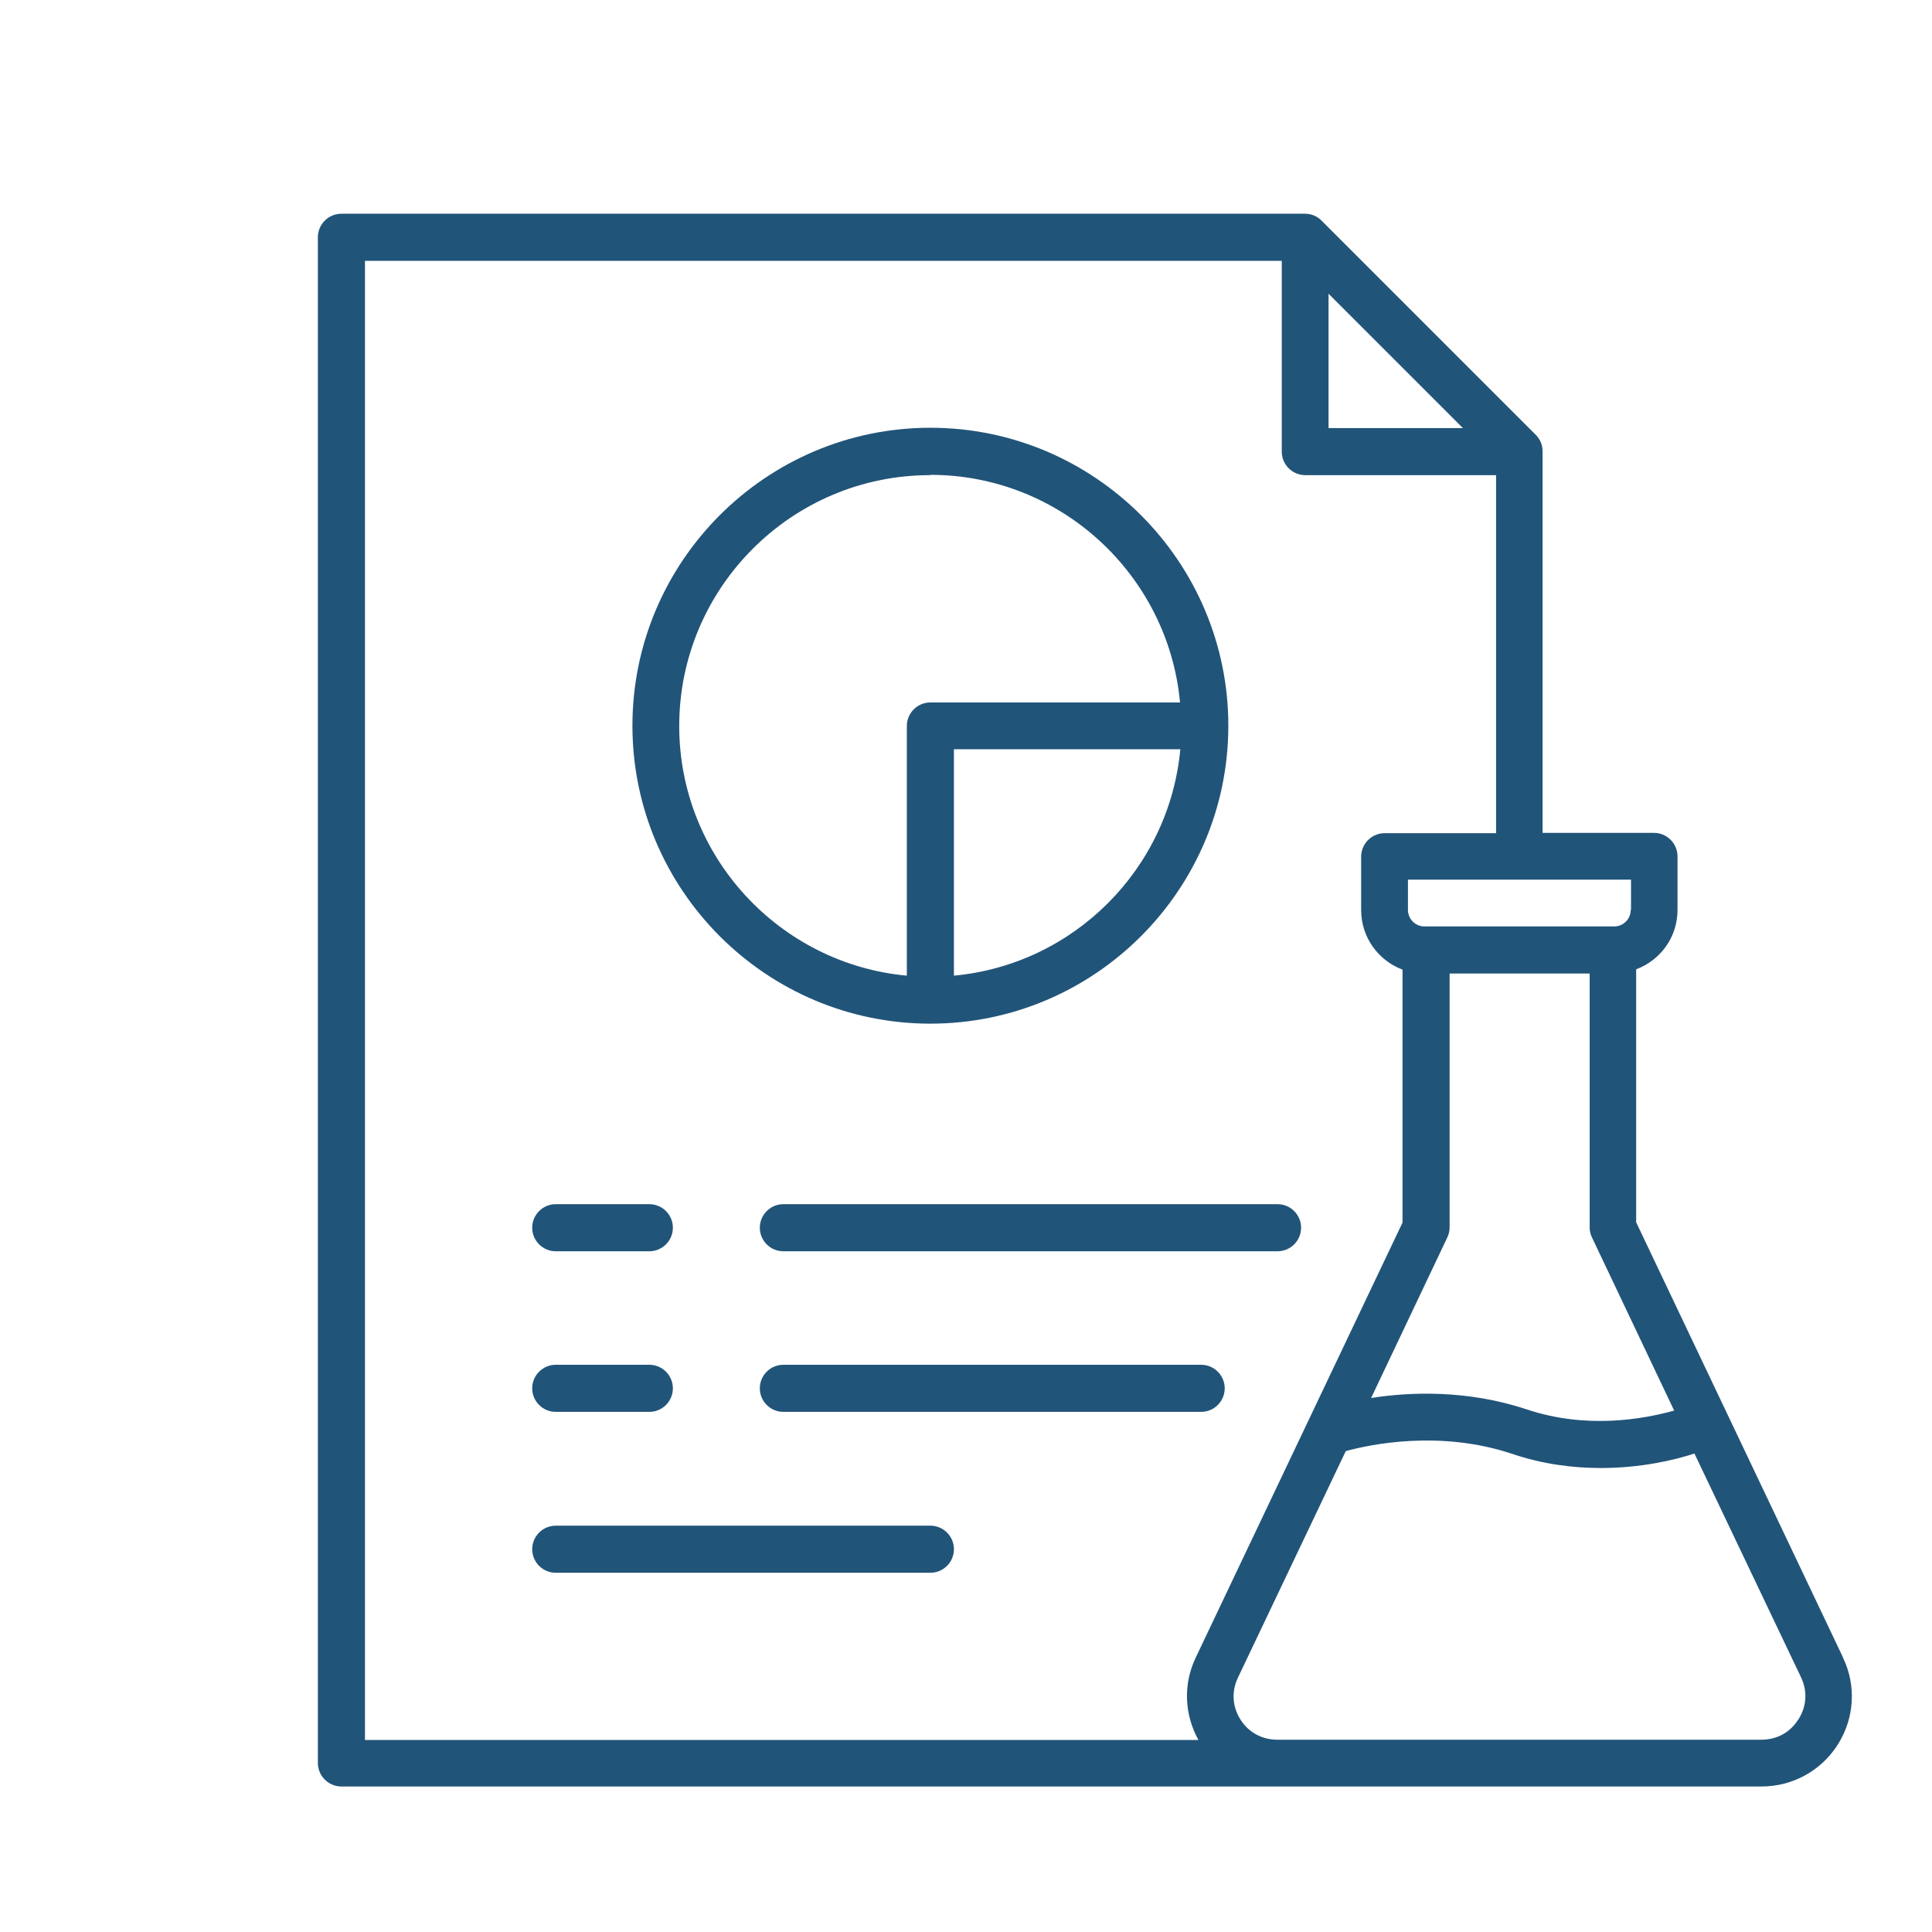
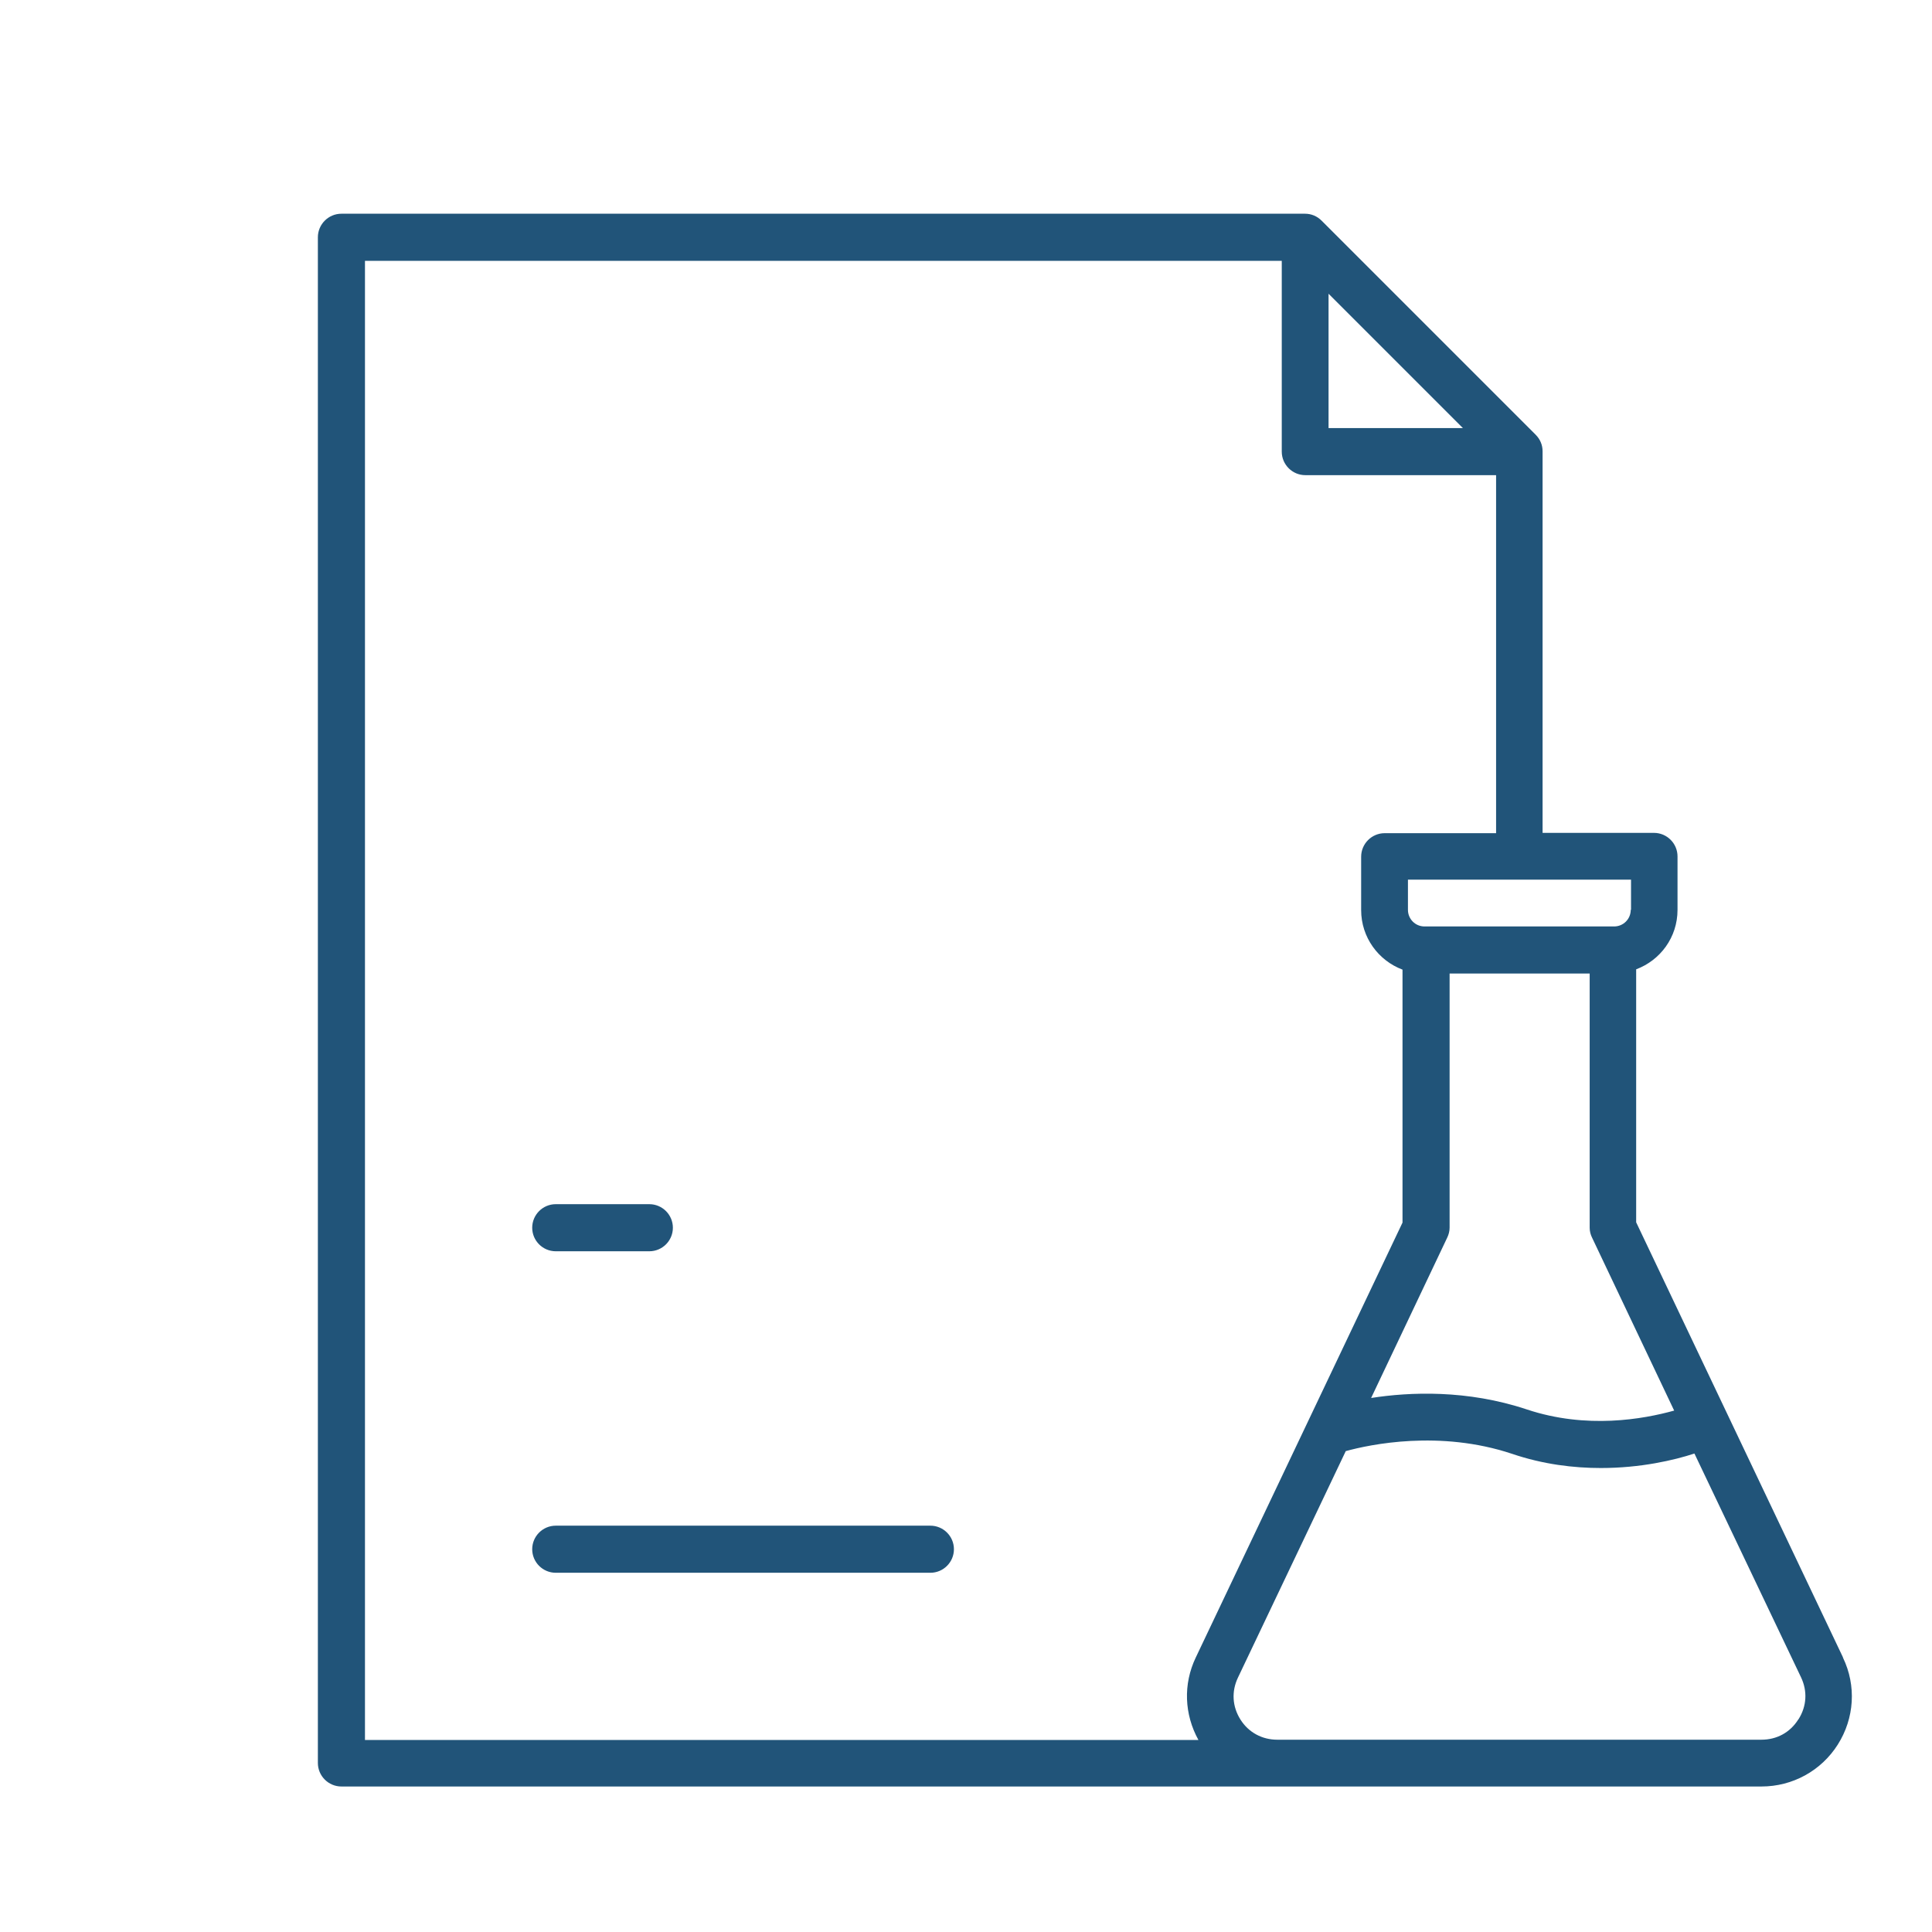
<svg xmlns="http://www.w3.org/2000/svg" id="Layer_1" data-name="Layer 1" viewBox="0 0 64 64">
  <defs>
    <style>      .cls-1 {        fill: #215479;      }    </style>
  </defs>
  <path class="cls-1" d="M61.05,54.9l-6.85-14.41v-8.38c.8-.3,1.37-1.06,1.37-1.97v-1.77c0-.43-.35-.78-.78-.78h-3.69v-12.64c0-.21-.08-.4-.23-.55l-7.09-7.09c-.15-.15-.34-.23-.55-.23H11.31c-.43,0-.78.35-.78.78v50.54c0,.43.35.78.78.78h47.04c1.03,0,1.98-.52,2.53-1.39.55-.87.62-1.95.17-2.88ZM55.45,46.73c-1.01.28-2.89.62-4.87-.04-1.98-.66-3.88-.58-5.16-.38l2.52-5.31c.05-.1.08-.22.08-.33v-8.42h4.64v8.42c0,.12.03.23.08.33l2.72,5.73ZM54.02,30.14c0,.31-.25.55-.55.55h-6.28c-.31,0-.55-.25-.55-.55v-1h7.39v1ZM44.01,9.73l4.45,4.45h-4.45v-4.45ZM12.09,8.64h30.37v6.32c0,.43.35.78.78.78h6.32v11.86h-3.69c-.43,0-.78.35-.78.78v1.77c0,.9.57,1.67,1.37,1.97v8.38l-6.85,14.41c-.42.88-.38,1.88.09,2.73H12.09V8.64ZM59.57,56.96c-.27.43-.71.67-1.22.67h-16.04c-.5,0-.95-.24-1.22-.67-.27-.43-.3-.93-.08-1.39l3.57-7.5c.8-.22,3.11-.71,5.51.09,1.03.35,2.04.47,2.94.47,1.32,0,2.43-.26,3.1-.48l3.53,7.41c.22.46.19.96-.08,1.39Z" />
-   <path class="cls-1" d="M30.82,33.91c5.44,0,9.87-4.43,9.87-9.87s-4.43-9.87-9.87-9.87-9.87,4.43-9.87,9.87,4.43,9.87,9.87,9.87ZM31.6,32.32v-7.5h7.5c-.37,3.97-3.53,7.13-7.5,7.5ZM30.82,15.73c4.32,0,7.88,3.32,8.27,7.54h-8.27c-.43,0-.78.35-.78.78v8.27c-4.22-.39-7.54-3.95-7.54-8.27,0-4.58,3.73-8.31,8.31-8.31Z" />
  <path class="cls-1" d="M30.82,50.54h-12.41c-.43,0-.78.35-.78.78s.35.78.78.78h12.41c.43,0,.78-.35.78-.78s-.35-.78-.78-.78Z" />
-   <path class="cls-1" d="M25.17,40.67c0,.43.35.78.78.78h16.37c.43,0,.78-.35.78-.78s-.35-.78-.78-.78h-16.37c-.43,0-.78.35-.78.78Z" />
-   <path class="cls-1" d="M39.79,45.21h-13.84c-.43,0-.78.35-.78.78s.35.78.78.78h13.84c.43,0,.78-.35.78-.78s-.35-.78-.78-.78Z" />
-   <path class="cls-1" d="M18.41,46.77h3.1c.43,0,.78-.35.78-.78s-.35-.78-.78-.78h-3.1c-.43,0-.78.35-.78.78s.35.78.78.78Z" />
  <path class="cls-1" d="M18.41,41.45h3.1c.43,0,.78-.35.78-.78s-.35-.78-.78-.78h-3.1c-.43,0-.78.35-.78.78s.35.78.78.78Z" />
</svg>